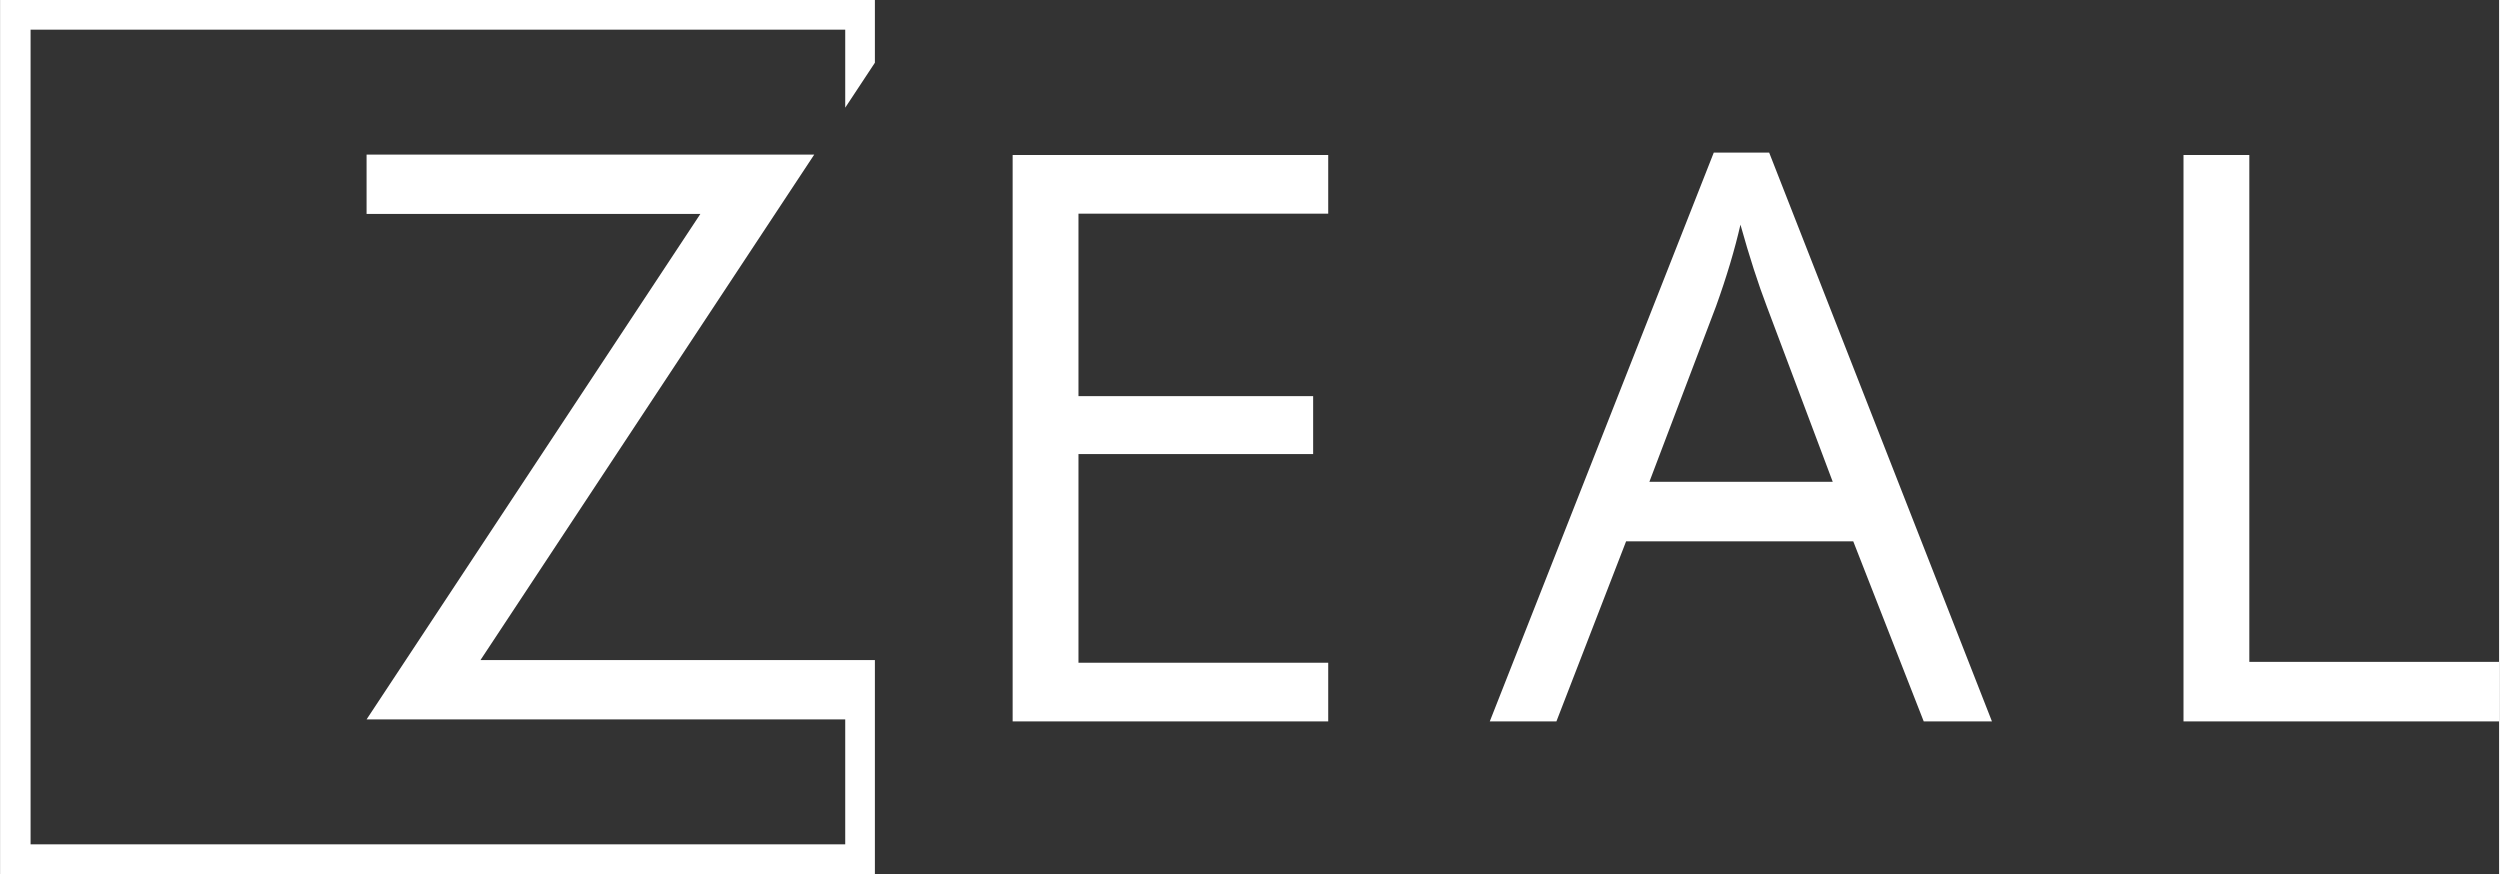
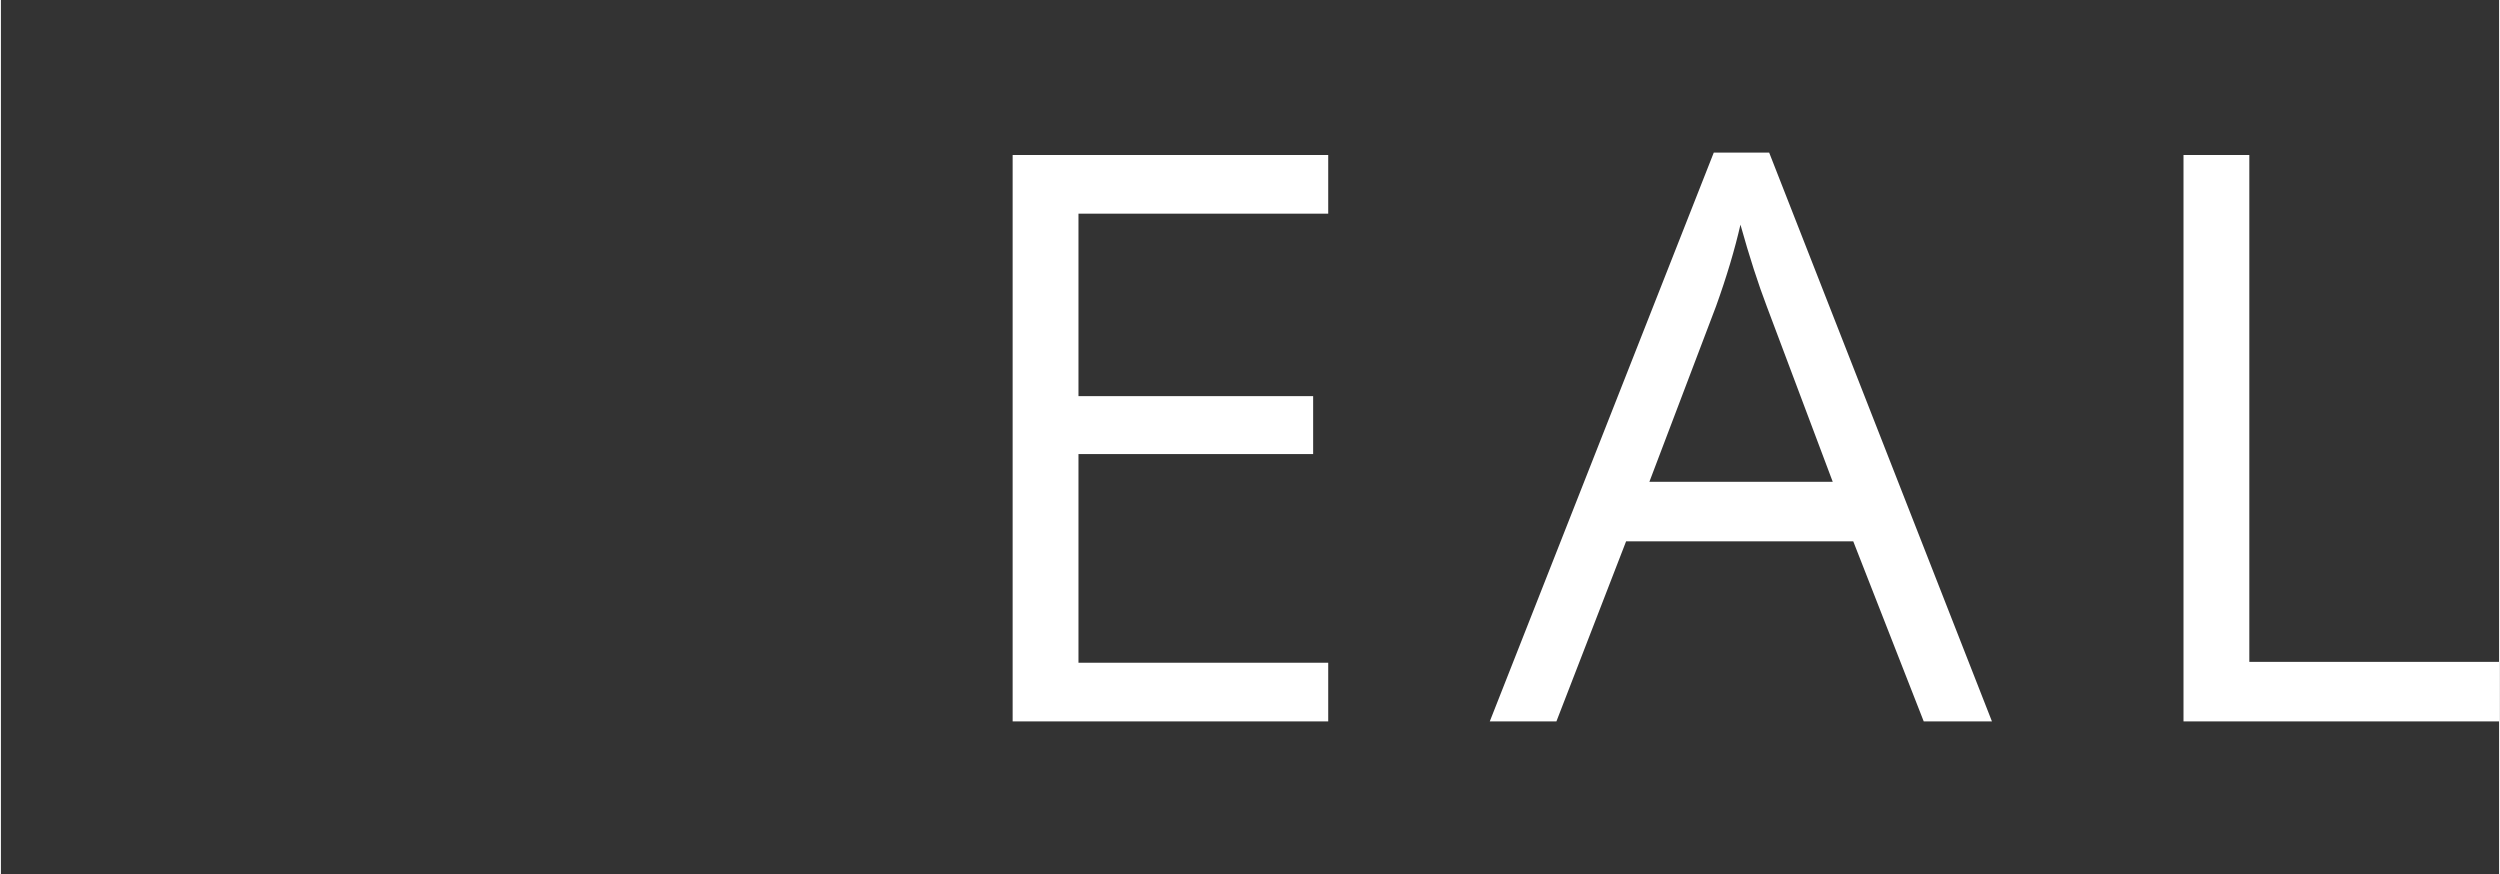
<svg xmlns="http://www.w3.org/2000/svg" xml:space="preserve" width="1107px" height="387px" version="1.0" style="shape-rendering:geometricPrecision; text-rendering:geometricPrecision; image-rendering:optimizeQuality; fill-rule:evenodd; clip-rule:evenodd" viewBox="0 0 1769.93 619.21">
  <rect x="0" y="0" width="1769.93" height="619.21" fill="#333333" stroke="none" />
  <defs>
    <style type="text/css">
   
    .fil1 {fill:white}
    .fil0 {fill:white;fill-rule:nonzero}
   
  </style>
  </defs>
  <g id="Layer_x0020_1">
    <path class="fil0" d="M940.38 511.09l-223.58 0 0 -401.28 223.58 0 0 41.59 -176.94 0 0 129.27 166.26 0 0 41.02 -166.26 0 0 147.83 176.94 0 0 41.57zm421.91 0l-49.93 -127.57 -160.93 0 -49.37 127.57 -47.21 0 158.69 -402.97 39.25 0 157.83 402.97 -48.33 0zm-64.46 -169.73l-46.74 -124.3c-5.99,-15.73 -12.27,-35.03 -18.64,-57.89 -4.02,17.52 -9.74,36.83 -17.33,57.89l-47.2 124.3 129.91 0zm248.51 169.73l0 -401.28 46.64 0 0 359.14 176.95 0 0 42.14 -223.59 0z" />
-     <path class="fil1" d="M598.19 509.69l-339.12 0 236.5 -358.13 -236.5 0 0 -42.04 317.17 0 -236.47 358.13 279.44 0c0,50.52 0,101.04 0,151.56l-619.21 0 0 -619.21 619.21 0 0 44.44 -21.02 31.84 0 -55.26 -577.17 0 0 577.17 577.17 0c0,-29.5 0,-59 0,-88.5z" />
  </g>
</svg>